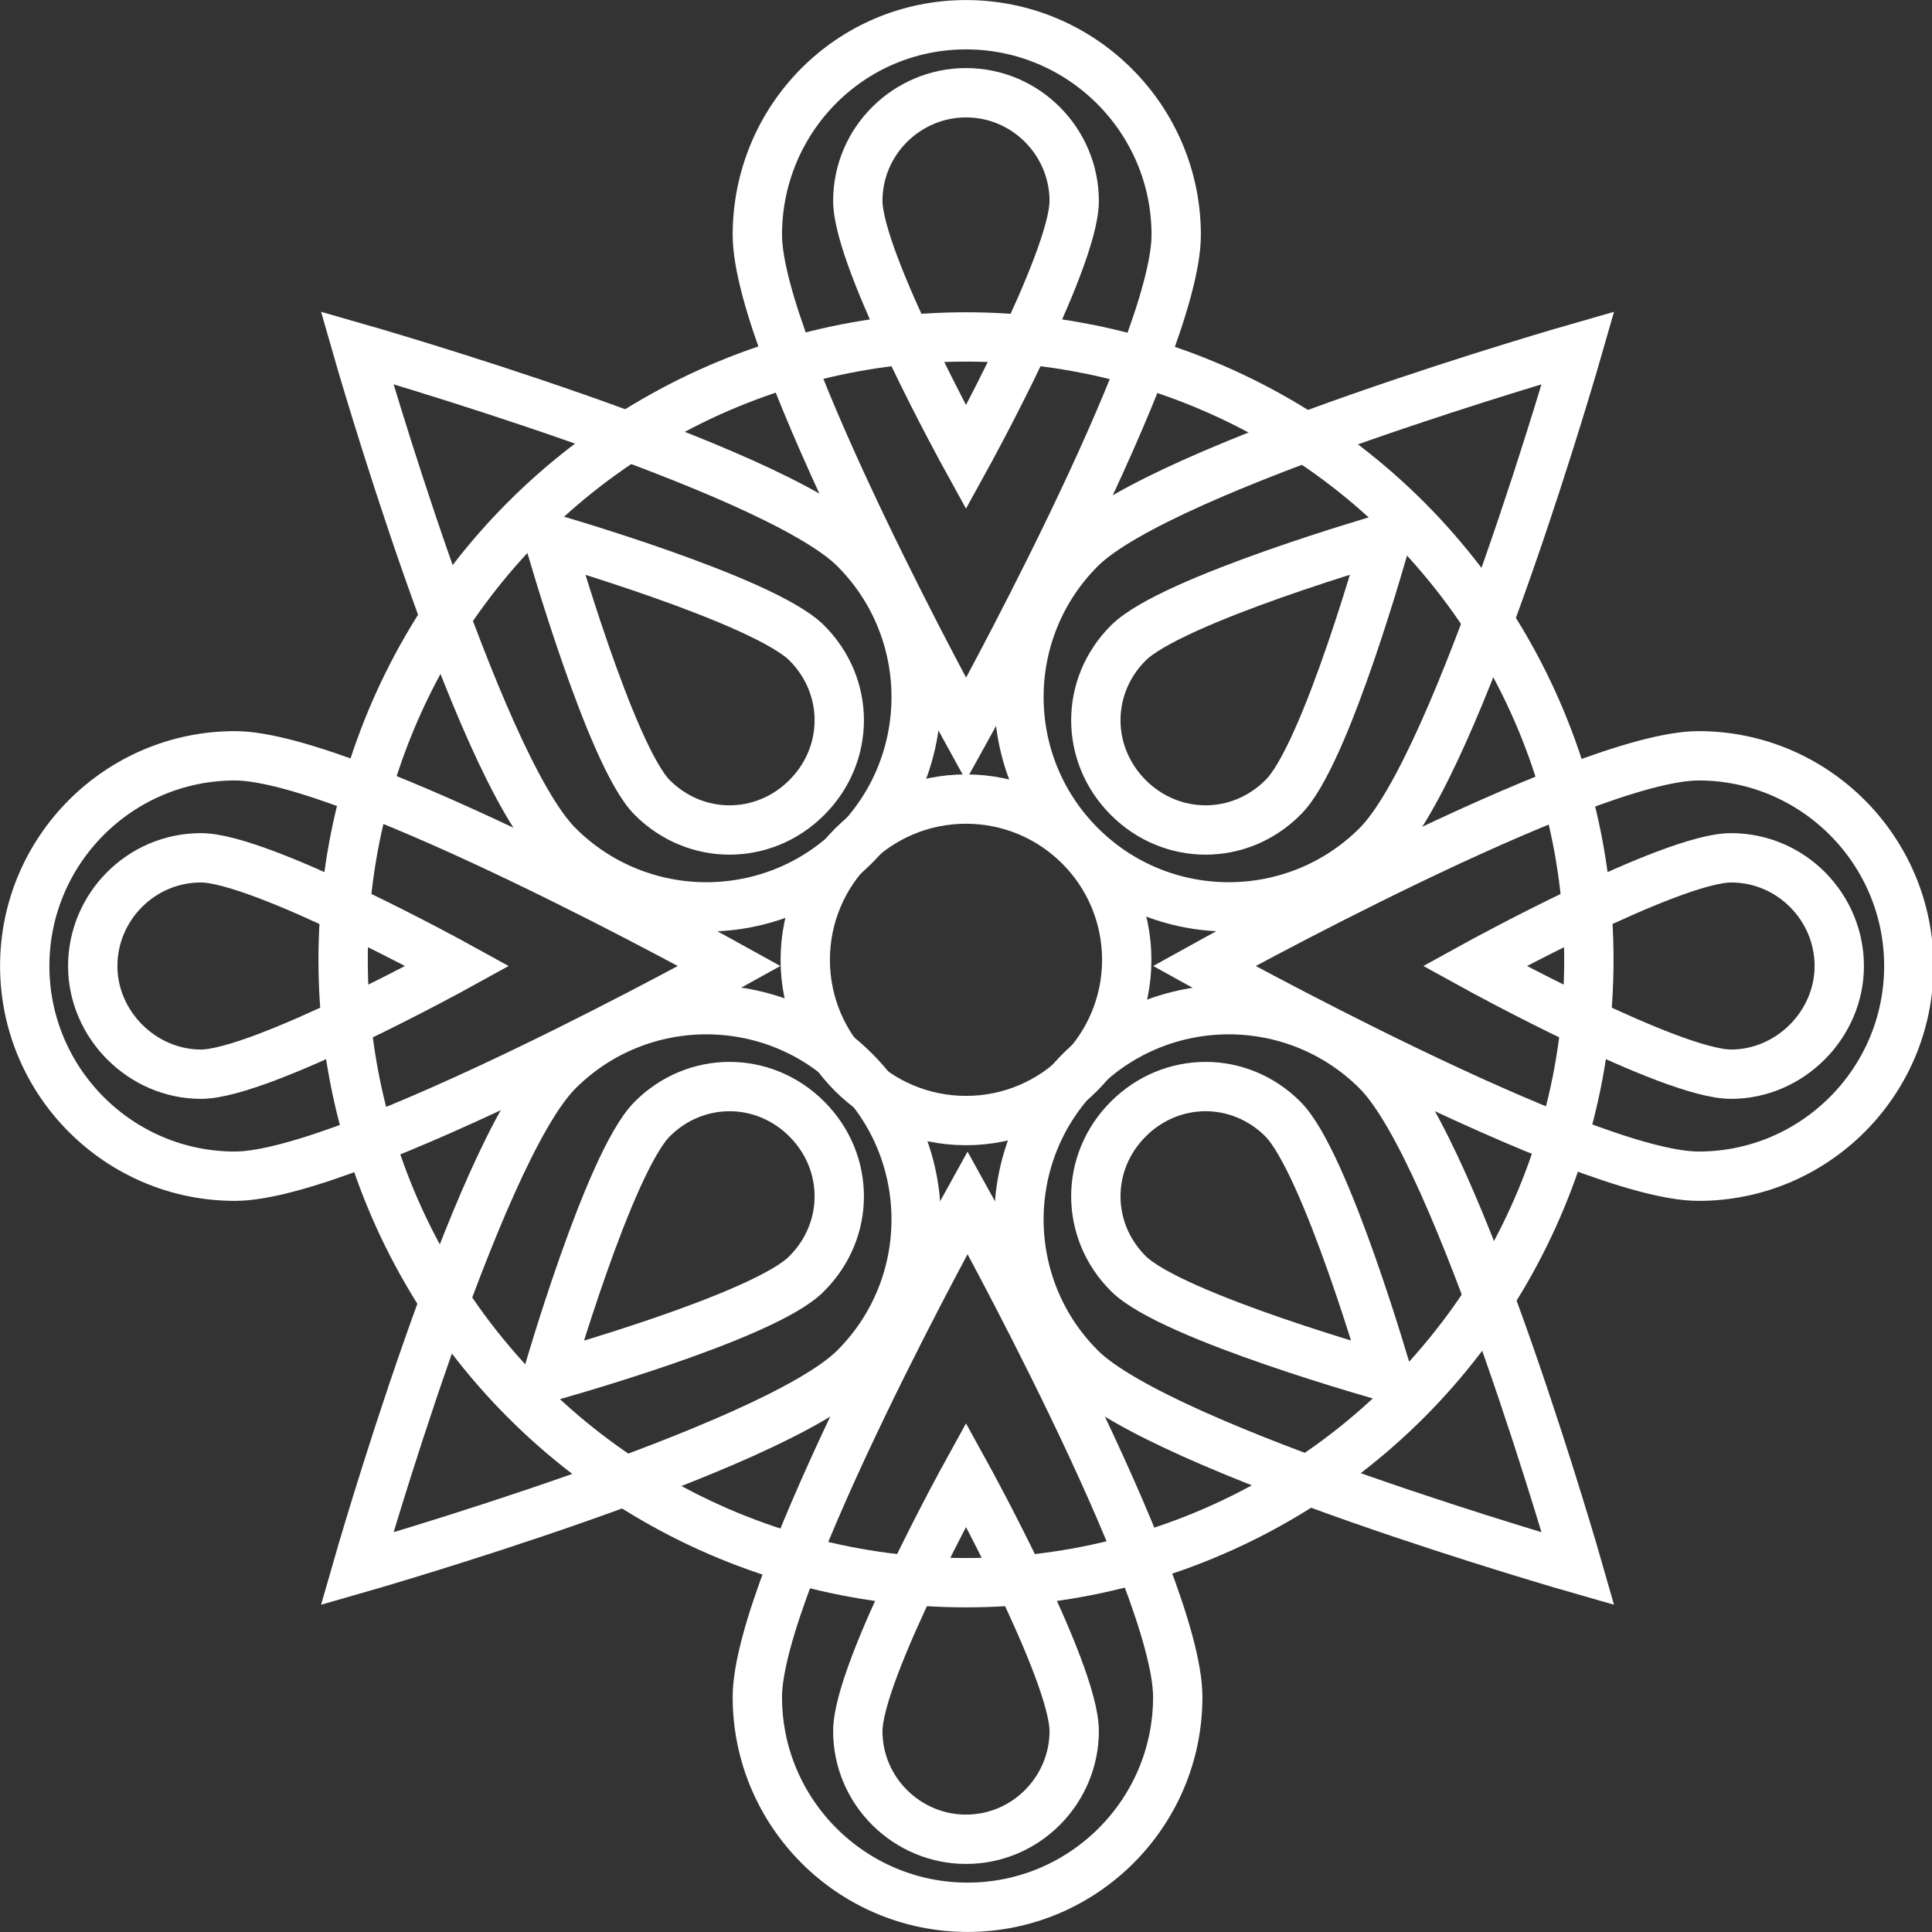
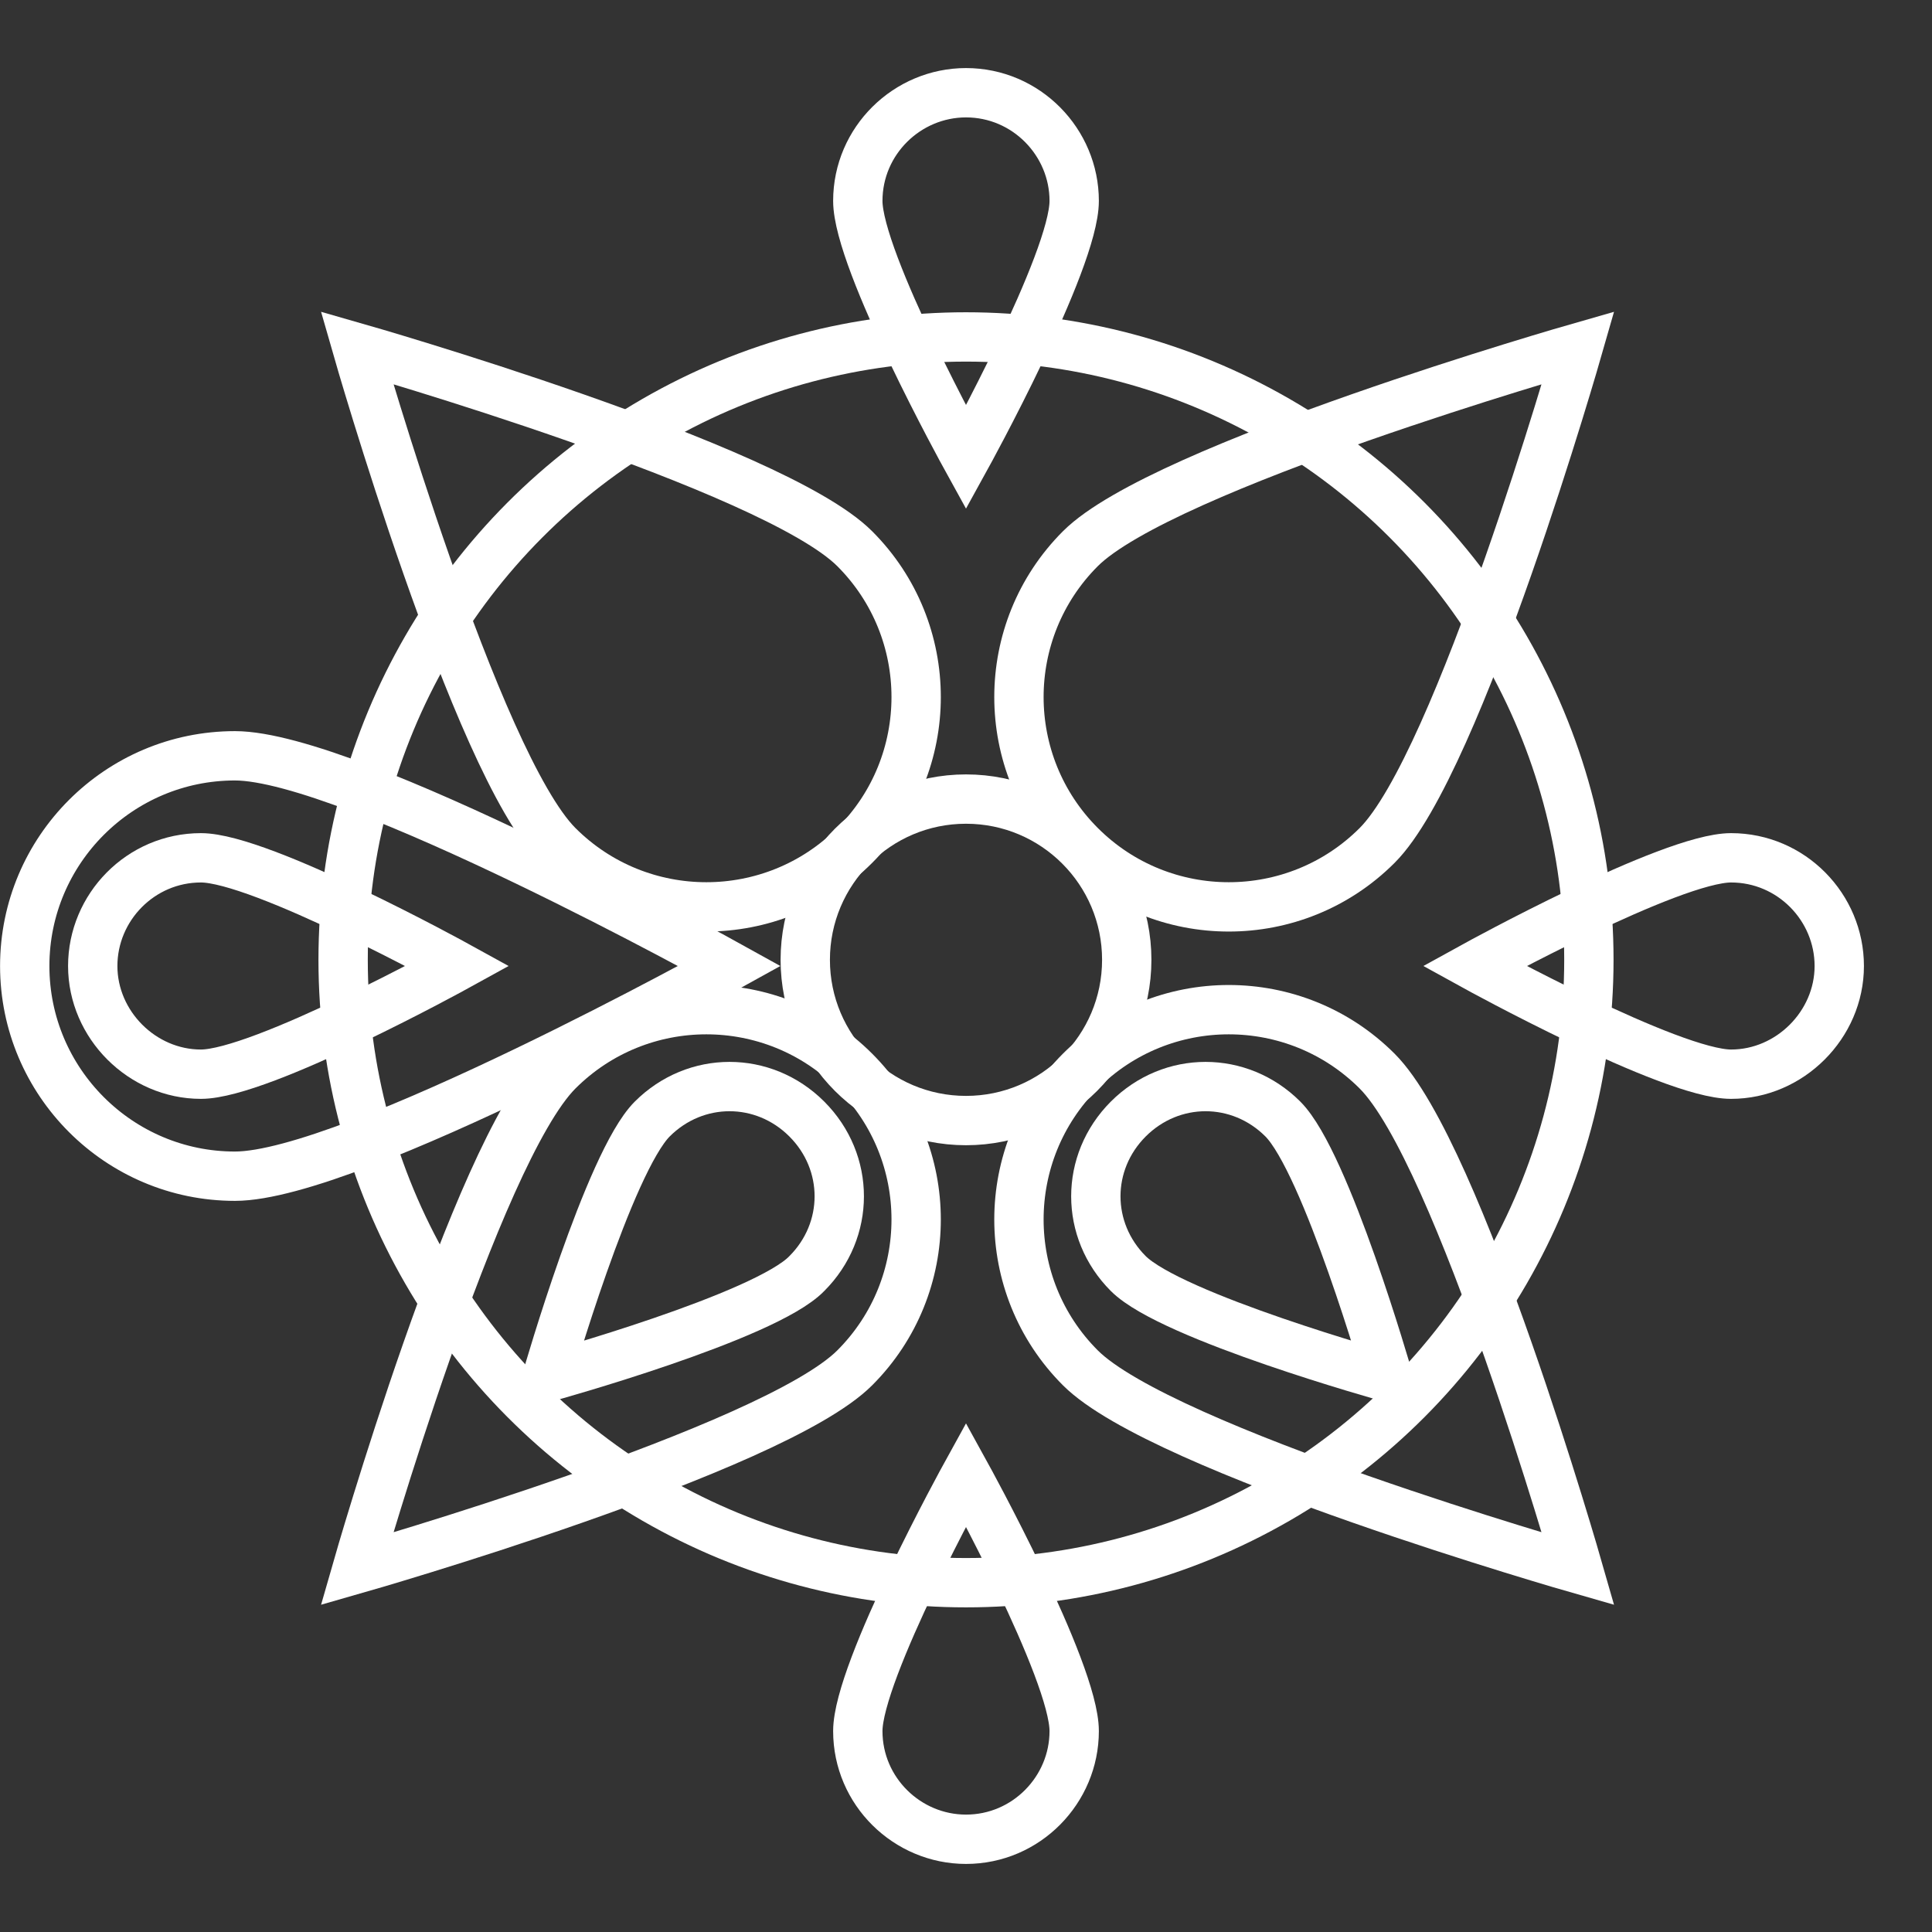
<svg xmlns="http://www.w3.org/2000/svg" version="1.1" id="Capa_1" x="0px" y="0px" viewBox="0 0 125 125" style="enable-background:new 0 0 125 125;" xml:space="preserve">
  <rect x="0" y="0" width="125" height="125" fill="#333333" stroke="none" />
  <style type="text/css">
	.st0-trauma01{fill:none;stroke:#FFFFFF;stroke-width:3.192;stroke-miterlimit:10;}
</style>
  <g>
    <path class="st0-trauma01" d="M89.1,54.7c-5.3,5.3-13.9,5.3-19.2,0c-5.3-5.3-5.3-13.9,0-19.2c5.3-5.3,32.2-13,32.2-13S94.4,49.4,89.1,54.7z" />
-     <path class="st0-trauma01" d="M83,51.6c-2.8,2.8-7.2,2.8-10,0s-2.8-7.2,0-10c2.8-2.8,16.7-6.8,16.7-6.8S85.8,48.9,83,51.6z" />
-     <path class="st0-trauma01" d="M49,15.2C49,7.7,55,1.6,62.5,1.6c7.5,0,13.6,6.1,13.6,13.6s-13.6,32-13.6,32S49,22.7,49,15.2z" />
    <path class="st0-trauma01" d="M55.5,13c0-3.9,3.2-7,7-7c3.9,0,7,3.2,7,7c0,3.9-7,16.6-7,16.6S55.5,16.9,55.5,13z" />
    <circle class="st0-trauma01" cx="62.5" cy="62.1" r="40.3" />
    <circle class="st0-trauma01" cx="62.5" cy="62.1" r="10.4" />
-     <path class="st0-trauma01" d="M49,109.8c0,7.5,6.1,13.6,13.6,13.6c7.5,0,13.6-6.1,13.6-13.6s-13.6-32-13.6-32S49,102.3,49,109.8z" />
    <path class="st0-trauma01" d="M55.5,112c0,3.9,3.2,7,7,7c3.9,0,7-3.2,7-7c0-3.9-7-16.6-7-16.6S55.5,108.1,55.5,112z" />
-     <path class="st0-trauma01" d="M109.9,48.9c7.5,0,13.6,6.1,13.6,13.6s-6.1,13.6-13.6,13.6c-7.5,0-32-13.6-32-13.6S102.4,48.9,109.9,48.9z" />
    <path class="st0-trauma01" d="M112,55.5c3.9,0,7,3.2,7,7s-3.2,7-7,7c-3.9,0-16.6-7-16.6-7S108.1,55.5,112,55.5z" />
    <path class="st0-trauma01" d="M15.2,48.9C7.7,48.9,1.6,55,1.6,62.5s6.1,13.6,13.6,13.6s32-13.6,32-13.6S22.7,48.9,15.2,48.9z" />
    <path class="st0-trauma01" d="M13,55.5c-3.9,0-7,3.2-7,7s3.2,7,7,7c3.9,0,16.6-7,16.6-7S16.9,55.5,13,55.5z" />
    <path class="st0-trauma01" d="M55.3,88.5c5.3-5.3,5.3-13.9,0-19.2C50,64,41.4,64,36.1,69.3c-5.3,5.3-13,32.2-13,32.2S50,93.8,55.3,88.5z" />
    <path class="st0-trauma01" d="M52.2,82.4c2.8-2.8,2.8-7.2,0-10c-2.8-2.8-7.2-2.8-10,0c-2.8,2.8-6.8,16.7-6.8,16.7S49.5,85.2,52.2,82.4z" />
    <path class="st0-trauma01" d="M69.9,88.5c-5.3-5.3-5.3-13.9,0-19.2c5.3-5.3,13.9-5.3,19.2,0c5.3,5.3,13,32.2,13,32.2S75.2,93.8,69.9,88.5z" />
    <path class="st0-trauma01" d="M73,82.4c-2.8-2.8-2.8-7.2,0-10c2.8-2.8,7.2-2.8,10,0c2.8,2.8,6.8,16.7,6.8,16.7S75.8,85.2,73,82.4z" />
    <path class="st0-trauma01" d="M36.1,54.7c5.3,5.3,13.9,5.3,19.2,0c5.3-5.3,5.3-13.9,0-19.2c-5.3-5.3-32.2-13-32.2-13S30.8,49.4,36.1,54.7z" />
-     <path class="st0-trauma01" d="M42.2,51.6c2.8,2.8,7.2,2.8,10,0s2.8-7.2,0-10c-2.8-2.8-16.7-6.8-16.7-6.8S39.5,48.9,42.2,51.6z" />
  </g>
</svg>